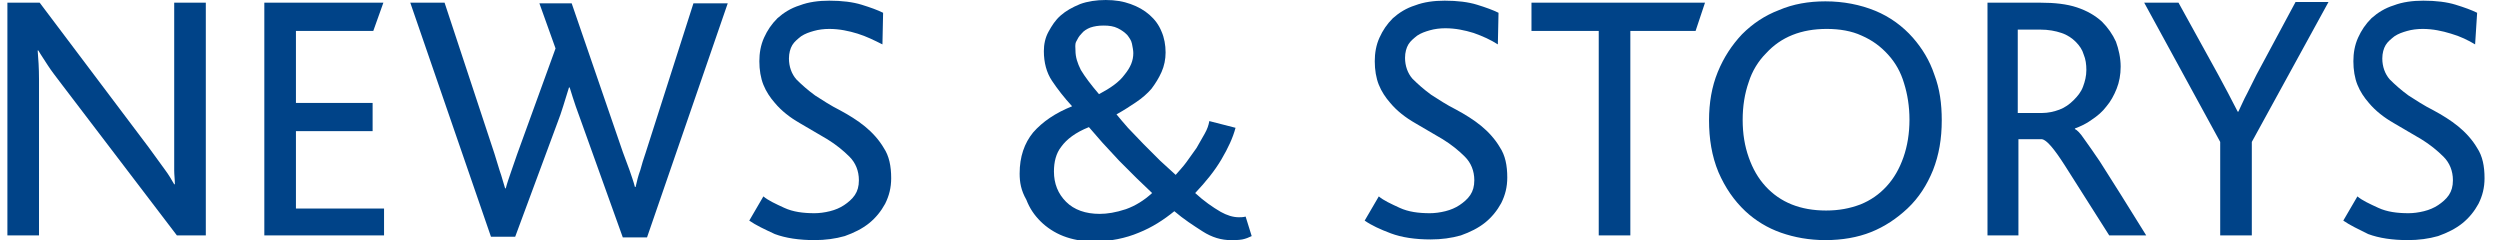
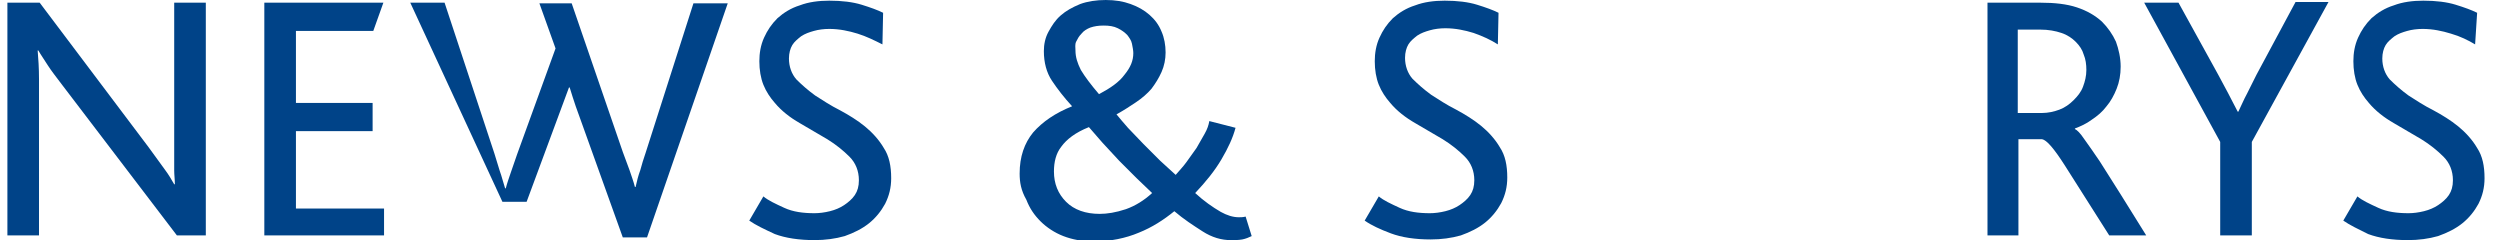
<svg xmlns="http://www.w3.org/2000/svg" version="1.1" x="0px" y="0px" viewBox="0 0 371.7 35.7" style="enable-background:new 0 0 371.7 35.7;" xml:space="preserve">
  <style type="text/css">
	.st0{display:none;}
	.st1{display:inline;}
	.st2{fill:#004388;}
</style>
  <g id="Ebene_1" class="st0">
    <g class="st1">
      <path class="st2" d="M95.7,35.6l13.6-35.7h3.1l13.8,35.7h-5.1l-3.6-9.2h-13.7l-3.3,9.2H95.7z M105.5,22.2H116l-3.7-10.7    c-0.6-1.7-1.1-3.2-1.3-4.4h-0.1c-0.3,1.3-0.8,2.7-1.4,4.3L105.5,22.2z" />
      <path class="st2" d="M131.3,35.6V0.1h7.9c3.8,0,6.8,1,9,2.9s3.3,4.7,3.3,8.3c0,1.5-0.2,2.9-0.7,4.3s-1.3,2.7-2.3,3.8    c-1,1.1-2.4,2-4,2.7s-3.6,1-5.9,1H136v12.6L131.3,35.6L131.3,35.6z M136.1,18.8h2.9c2.6,0,4.5-0.7,5.6-2.1    c1.2-1.4,1.8-3.2,1.8-5.4c0-2.1-0.6-3.7-1.9-5s-3.2-1.9-5.8-1.9h-2.6V18.8z" />
-       <path class="st2" d="M157.6,35.6V0.1h7.9c3.8,0,6.8,1,9,2.9s3.3,4.7,3.3,8.3c0,1.5-0.2,2.9-0.7,4.3s-1.3,2.7-2.3,3.8    c-1,1.1-2.4,2-4,2.7s-3.6,1-5.9,1h-2.6v12.6L157.6,35.6L157.6,35.6z M162.4,18.8h2.9c2.6,0,4.5-0.7,5.6-2.1    c1.2-1.4,1.8-3.2,1.8-5.4c0-2.1-0.6-3.7-1.9-5s-3.2-1.9-5.8-1.9h-2.6V18.8z" />
      <path class="st2" d="M178.2,35.6l13.6-35.7h3.1l13.8,35.7h-5.1l-3.6-9.2h-13.7l-3.3,9.2H178.2z M187.9,22.2h10.5l-3.7-10.7    c-0.6-1.7-1.1-3.2-1.3-4.4h-0.1c-0.3,1.3-0.8,2.7-1.4,4.3L187.9,22.2z" />
      <path class="st2" d="M213.7,35.6V0.1h8.1c2.2,0,4,0.3,5.6,0.8c1.5,0.5,2.8,1.2,3.8,2.1s1.7,1.9,2.1,3.1c0.5,1.2,0.7,2.4,0.7,3.8    c0,1.2-0.2,2.3-0.6,3.4c-0.4,1-0.9,1.9-1.5,2.7s-1.4,1.5-2.2,2c-0.8,0.6-1.7,1-2.6,1.4v0.1c0.3,0.1,0.8,0.6,1.5,1.5s1.5,2,2.4,3.4    l3.2,5l3.9,6.3h-5.6L225.8,25c-1.6-2.5-2.8-3.9-3.5-4h-3.6v14.8h-5V35.6z M218.5,16.9h3.5c1,0,1.9-0.2,2.7-0.5s1.6-0.8,2.2-1.4    c0.6-0.6,1.1-1.3,1.4-2.1c0.3-0.8,0.5-1.6,0.5-2.5c0-0.8-0.1-1.6-0.4-2.3c-0.2-0.7-0.6-1.4-1.2-1.9s-1.3-1-2.1-1.3    c-0.9-0.3-2-0.5-3.3-0.5h-3.3L218.5,16.9L218.5,16.9z" />
-       <path class="st2" d="M242.8,35.6V0.1H261l-1.6,4.3h-11.8v11h11.7v4.3h-11.7v11.8h13.5v4.3h-18.3V35.6z" />
      <path class="st2" d="M268.1,35.6V0.1h4.8v31.3h13.2v4.3L268.1,35.6L268.1,35.6z" />
    </g>
  </g>
  <g id="Ebene_2">
    <path class="st2" d="M1.1,35V0.4h4.8l16.2,21.5l2.4,3.3c0.6,0.8,1,1.5,1.4,2.2H26c0-0.7-0.1-1.4-0.1-2.1c0-0.7,0-1.5,0-2.4V0.4h4.7   V35h-4.3L9.3,12.7c-0.9-1.2-1.7-2.2-2.2-3s-1-1.5-1.4-2.2H5.6c0.1,1.2,0.2,2.6,0.2,4.3V35H1.1z" />
    <path class="st2" d="M39.3,35V0.4H57l-1.5,4.2H44v10.7h11.4v4.2H44v11.5h13.1V35H39.3z" />
-     <path class="st2" d="M61,0.4h5.1l7.4,22.4l0.8,2.6c0.3,0.8,0.5,1.7,0.8,2.6h0.1c0.2-0.8,0.5-1.6,0.8-2.5l0.9-2.6l5.7-15.7l-2.4-6.7   h4.8l7.6,22.1l1,2.7c0.3,0.9,0.6,1.7,0.8,2.5h0.1c0.2-0.9,0.4-1.7,0.7-2.5c0.2-0.8,0.5-1.7,0.8-2.6l7.1-22.2h5.1l-12,34.8h-3.6   l-6.1-17l-0.9-2.5c-0.3-0.9-0.6-1.8-0.9-2.8h-0.1c-0.6,1.9-1.1,3.7-1.7,5.2l-6.3,17h-3.6L61,0.4z" />
+     <path class="st2" d="M61,0.4h5.1l7.4,22.4l0.8,2.6c0.3,0.8,0.5,1.7,0.8,2.6h0.1c0.2-0.8,0.5-1.6,0.8-2.5l0.9-2.6l5.7-15.7l-2.4-6.7   h4.8l7.6,22.1l1,2.7c0.3,0.9,0.6,1.7,0.8,2.5h0.1c0.2-0.9,0.4-1.7,0.7-2.5c0.2-0.8,0.5-1.7,0.8-2.6l7.1-22.2h5.1l-12,34.8h-3.6   l-6.1-17l-0.9-2.5c-0.3-0.9-0.6-1.8-0.9-2.8h-0.1l-6.3,17h-3.6L61,0.4z" />
    <path class="st2" d="M111.4,32.8l2.1-3.6c0.7,0.6,1.8,1.1,3.1,1.7c1.3,0.6,2.8,0.8,4.5,0.8c0.7,0,1.5-0.1,2.3-0.3   c0.8-0.2,1.5-0.5,2.1-0.9c0.6-0.4,1.2-0.9,1.6-1.5c0.4-0.6,0.6-1.3,0.6-2.2c0-1.4-0.5-2.6-1.4-3.5c-0.9-0.9-2-1.8-3.3-2.6l-4.1-2.4   c-1.4-0.8-2.7-1.8-3.7-3c-0.7-0.8-1.3-1.7-1.7-2.7c-0.4-1-0.6-2.2-0.6-3.5c0-1.2,0.2-2.4,0.7-3.5c0.5-1.1,1.1-2,2-2.9   c0.9-0.8,2-1.5,3.3-1.9c1.3-0.5,2.8-0.7,4.4-0.7c1.9,0,3.5,0.2,4.8,0.6c1.3,0.4,2.4,0.8,3.2,1.2l-0.1,4.7C130,6,128.8,5.4,127.5,5   c-1.3-0.4-2.7-0.7-4.2-0.7c-0.8,0-1.6,0.1-2.3,0.3c-0.7,0.2-1.3,0.4-1.9,0.8c-0.5,0.4-1,0.8-1.3,1.3c-0.3,0.5-0.5,1.2-0.5,2   c0,1.2,0.4,2.3,1.1,3.1c0.8,0.8,1.7,1.6,2.8,2.4c1.1,0.7,2.3,1.5,3.7,2.2c1.3,0.7,2.6,1.5,3.7,2.4c1.1,0.9,2.1,2,2.8,3.2   c0.8,1.2,1.1,2.7,1.1,4.5c0,1.4-0.3,2.6-0.9,3.8c-0.6,1.1-1.4,2.1-2.4,2.9c-1,0.8-2.2,1.4-3.6,1.9c-1.4,0.4-2.9,0.6-4.5,0.6   c-2.3,0-4.3-0.3-5.9-0.9C113.7,34.1,112.4,33.5,111.4,32.8z" />
    <path class="st2" d="M151.6,25.8c0-2.5,0.7-4.5,2-6.1c1.4-1.6,3.3-2.9,5.8-3.9c-1.2-1.3-2.2-2.6-3-3.8c-0.8-1.2-1.2-2.7-1.2-4.4   c0-1,0.2-2,0.7-2.9s1-1.7,1.8-2.4c0.8-0.7,1.7-1.2,2.9-1.7c1.1-0.4,2.4-0.6,3.8-0.6c1.4,0,2.6,0.2,3.7,0.6c1.1,0.4,2,0.9,2.8,1.6   c0.8,0.7,1.4,1.5,1.8,2.5c0.4,0.9,0.6,2,0.6,3.1c0,1-0.2,2-0.6,2.9c-0.4,0.9-0.9,1.7-1.5,2.5c-0.6,0.7-1.4,1.4-2.3,2   c-0.9,0.6-1.8,1.2-2.9,1.8c0.4,0.5,1,1.2,1.7,2l2.3,2.4l2.5,2.5l2.3,2.1c0.5-0.6,1.1-1.2,1.6-1.9c0.5-0.7,1-1.4,1.5-2.1   c0.4-0.7,0.8-1.4,1.2-2.1s0.6-1.3,0.7-1.9l3.9,1c-0.4,1.5-1.1,3-2.1,4.7c-1,1.7-2.3,3.3-3.9,5c1.3,1.2,2.6,2.1,3.8,2.8   c0.9,0.5,1.8,0.8,2.7,0.8c0.3,0,0.6,0,1-0.1l0.9,2.9c-0.4,0.2-0.9,0.4-1.4,0.5c-0.6,0.1-1.1,0.1-1.7,0.1c-1.4,0-2.8-0.4-4.2-1.3   s-2.8-1.8-4.2-3c-1.6,1.3-3.3,2.4-5.3,3.2c-1.9,0.8-4.2,1.3-6.7,1.3c-1.7,0-3.2-0.3-4.5-0.8c-1.3-0.5-2.5-1.3-3.4-2.2   c-0.9-0.9-1.6-1.9-2.1-3.2C151.8,28.3,151.6,27.1,151.6,25.8z M156.7,25.5c0,1.8,0.6,3.3,1.8,4.5s2.9,1.8,5,1.8   c1.1,0,2.4-0.2,3.9-0.7c1.4-0.5,2.7-1.3,3.9-2.4l-2.3-2.2l-2.6-2.6l-2.5-2.7l-2-2.3c-2,0.8-3.3,1.8-4.1,2.9   C157,22.8,156.7,24.1,156.7,25.5z M159.9,7.5c0,1,0.3,1.9,0.8,2.9c0.6,1,1.5,2.2,2.7,3.6c1.7-0.9,3-1.8,3.8-2.9   c0.9-1.1,1.3-2.1,1.3-3.2c0-0.4-0.1-0.9-0.2-1.4c-0.1-0.5-0.4-0.9-0.7-1.3c-0.4-0.4-0.8-0.7-1.4-1c-0.6-0.3-1.3-0.4-2.1-0.4   c-0.8,0-1.4,0.1-2,0.3c-0.5,0.2-1,0.5-1.3,0.9c-0.4,0.4-0.6,0.8-0.8,1.2S159.9,7.1,159.9,7.5z" />
    <path class="st2" d="M202.9,32.8l2.1-3.6c0.7,0.6,1.8,1.1,3.1,1.7c1.3,0.6,2.8,0.8,4.5,0.8c0.7,0,1.5-0.1,2.3-0.3   c0.8-0.2,1.5-0.5,2.1-0.9c0.6-0.4,1.2-0.9,1.6-1.5c0.4-0.6,0.6-1.3,0.6-2.2c0-1.4-0.5-2.6-1.4-3.5c-0.9-0.9-2-1.8-3.3-2.6l-4.1-2.4   c-1.4-0.8-2.7-1.8-3.7-3c-0.7-0.8-1.3-1.7-1.7-2.7c-0.4-1-0.6-2.2-0.6-3.5c0-1.2,0.2-2.4,0.7-3.5c0.5-1.1,1.1-2,2-2.9   c0.9-0.8,2-1.5,3.3-1.9c1.3-0.5,2.8-0.7,4.4-0.7c1.9,0,3.5,0.2,4.8,0.6c1.3,0.4,2.4,0.8,3.2,1.2l-0.1,4.7c-1.1-0.7-2.2-1.2-3.6-1.7   c-1.3-0.4-2.7-0.7-4.2-0.7c-0.8,0-1.6,0.1-2.3,0.3c-0.7,0.2-1.3,0.4-1.9,0.8c-0.5,0.4-1,0.8-1.3,1.3c-0.3,0.5-0.5,1.2-0.5,2   c0,1.2,0.4,2.3,1.1,3.1c0.8,0.8,1.7,1.6,2.8,2.4c1.1,0.7,2.3,1.5,3.7,2.2c1.3,0.7,2.6,1.5,3.7,2.4c1.1,0.9,2.1,2,2.8,3.2   c0.8,1.2,1.1,2.7,1.1,4.5c0,1.4-0.3,2.6-0.9,3.8c-0.6,1.1-1.4,2.1-2.4,2.9c-1,0.8-2.2,1.4-3.6,1.9c-1.4,0.4-2.9,0.6-4.5,0.6   c-2.3,0-4.3-0.3-5.9-0.9C205.2,34.1,203.9,33.5,202.9,32.8z" />
-     <path class="st2" d="M227.7,4.6V0.4h25.8l-1.4,4.2h-9.7V35h-4.7V4.6H227.7z" />
-     <path class="st2" d="M254.1,17.9c0-2.6,0.4-5,1.3-7.2s2.1-4,3.6-5.6c1.6-1.6,3.4-2.8,5.5-3.6c2.1-0.9,4.4-1.3,6.9-1.3   c2.7,0,5.2,0.5,7.4,1.4c2.2,0.9,4.1,2.3,5.6,4c1.4,1.6,2.5,3.4,3.2,5.5c0.8,2.1,1.1,4.3,1.1,6.8c0,2.7-0.4,5.1-1.3,7.4   c-0.9,2.2-2.1,4.1-3.8,5.7c-1.6,1.5-3.4,2.7-5.4,3.5c-2,0.8-4.3,1.2-6.8,1.2c-2.4,0-4.6-0.4-6.6-1.1c-2-0.7-3.8-1.8-5.3-3.2   c-1.7-1.6-3-3.5-4-5.8C254.5,23.2,254.1,20.6,254.1,17.9z M260,12.2c-0.6,1.7-0.9,3.6-0.9,5.6c0,2.1,0.3,3.9,0.9,5.6   s1.4,3.1,2.5,4.3c1.1,1.2,2.4,2.1,3.9,2.7c1.5,0.6,3.2,0.9,5.1,0.9c1.9,0,3.5-0.3,5.1-0.9c1.5-0.6,2.8-1.5,3.9-2.7   c1.1-1.2,1.9-2.6,2.5-4.3c0.6-1.7,0.9-3.6,0.9-5.6c0-2-0.3-3.8-0.8-5.4c-0.5-1.7-1.3-3.1-2.4-4.3c-1.1-1.2-2.3-2.1-3.9-2.8   c-1.5-0.7-3.3-1-5.2-1c-1.9,0-3.6,0.3-5.1,0.9c-1.5,0.6-2.8,1.5-3.9,2.7C261.4,9.1,260.5,10.6,260,12.2z" />
    <path class="st2" d="M295.5,35V0.4h7.9c2.1,0,3.9,0.2,5.4,0.7c1.5,0.5,2.7,1.2,3.7,2.1c0.9,0.9,1.6,1.9,2.1,3   c0.4,1.1,0.7,2.4,0.7,3.7c0,1.2-0.2,2.3-0.6,3.3c-0.4,1-0.9,1.9-1.5,2.6c-0.6,0.8-1.3,1.4-2.2,2c-0.8,0.6-1.7,1-2.5,1.3v0.1   c0.3,0.1,0.8,0.6,1.4,1.5c0.6,0.8,1.4,2,2.3,3.3l3.1,4.9l3.8,6.1h-5.5l-6.6-10.4c-1.6-2.5-2.7-3.8-3.4-3.9h-3.5V35H295.5z    M300.2,16.8h3.4c0.9,0,1.8-0.2,2.6-0.5c0.8-0.3,1.5-0.8,2.1-1.4c0.6-0.6,1.1-1.2,1.4-2c0.3-0.8,0.5-1.6,0.5-2.5   c0-0.8-0.1-1.6-0.4-2.3c-0.2-0.7-0.6-1.3-1.2-1.9c-0.5-0.5-1.2-1-2.1-1.3c-0.9-0.3-1.9-0.5-3.2-0.5h-3.3V16.8z" />
    <path class="st2" d="M318.8,0.4h5.1l5.9,10.7l1.5,2.8c0.5,1,1,1.9,1.4,2.7h0.1c0.4-0.8,0.8-1.8,1.3-2.7l1.4-2.8l5.8-10.8h4.9   l-11.4,20.8V35h-4.7V21.1L318.8,0.4z" />
    <path class="st2" d="M348.4,32.8l2.1-3.6c0.7,0.6,1.8,1.1,3.1,1.7c1.3,0.6,2.8,0.8,4.5,0.8c0.7,0,1.5-0.1,2.3-0.3   c0.8-0.2,1.5-0.5,2.1-0.9c0.6-0.4,1.2-0.9,1.6-1.5c0.4-0.6,0.6-1.3,0.6-2.2c0-1.4-0.5-2.6-1.4-3.5c-0.9-0.9-2-1.8-3.3-2.6l-4.1-2.4   c-1.4-0.8-2.7-1.8-3.7-3c-0.7-0.8-1.3-1.7-1.7-2.7c-0.4-1-0.6-2.2-0.6-3.5c0-1.2,0.2-2.4,0.7-3.5c0.5-1.1,1.1-2,2-2.9   c0.9-0.8,2-1.5,3.3-1.9c1.3-0.5,2.8-0.7,4.4-0.7c1.9,0,3.5,0.2,4.8,0.6c1.3,0.4,2.4,0.8,3.2,1.2L368,6.6C367,6,365.8,5.4,364.4,5   c-1.3-0.4-2.7-0.7-4.2-0.7c-0.8,0-1.6,0.1-2.3,0.3c-0.7,0.2-1.3,0.4-1.9,0.8c-0.5,0.4-1,0.8-1.3,1.3c-0.3,0.5-0.5,1.2-0.5,2   c0,1.2,0.4,2.3,1.1,3.1c0.8,0.8,1.7,1.6,2.8,2.4c1.1,0.7,2.3,1.5,3.7,2.2c1.3,0.7,2.6,1.5,3.7,2.4c1.1,0.9,2.1,2,2.8,3.2   c0.8,1.2,1.1,2.7,1.1,4.5c0,1.4-0.3,2.6-0.9,3.8c-0.6,1.1-1.4,2.1-2.4,2.9c-1,0.8-2.2,1.4-3.6,1.9c-1.4,0.4-2.9,0.6-4.5,0.6   c-2.3,0-4.3-0.3-5.9-0.9C350.7,34.1,349.4,33.5,348.4,32.8z" />
  </g>
</svg>